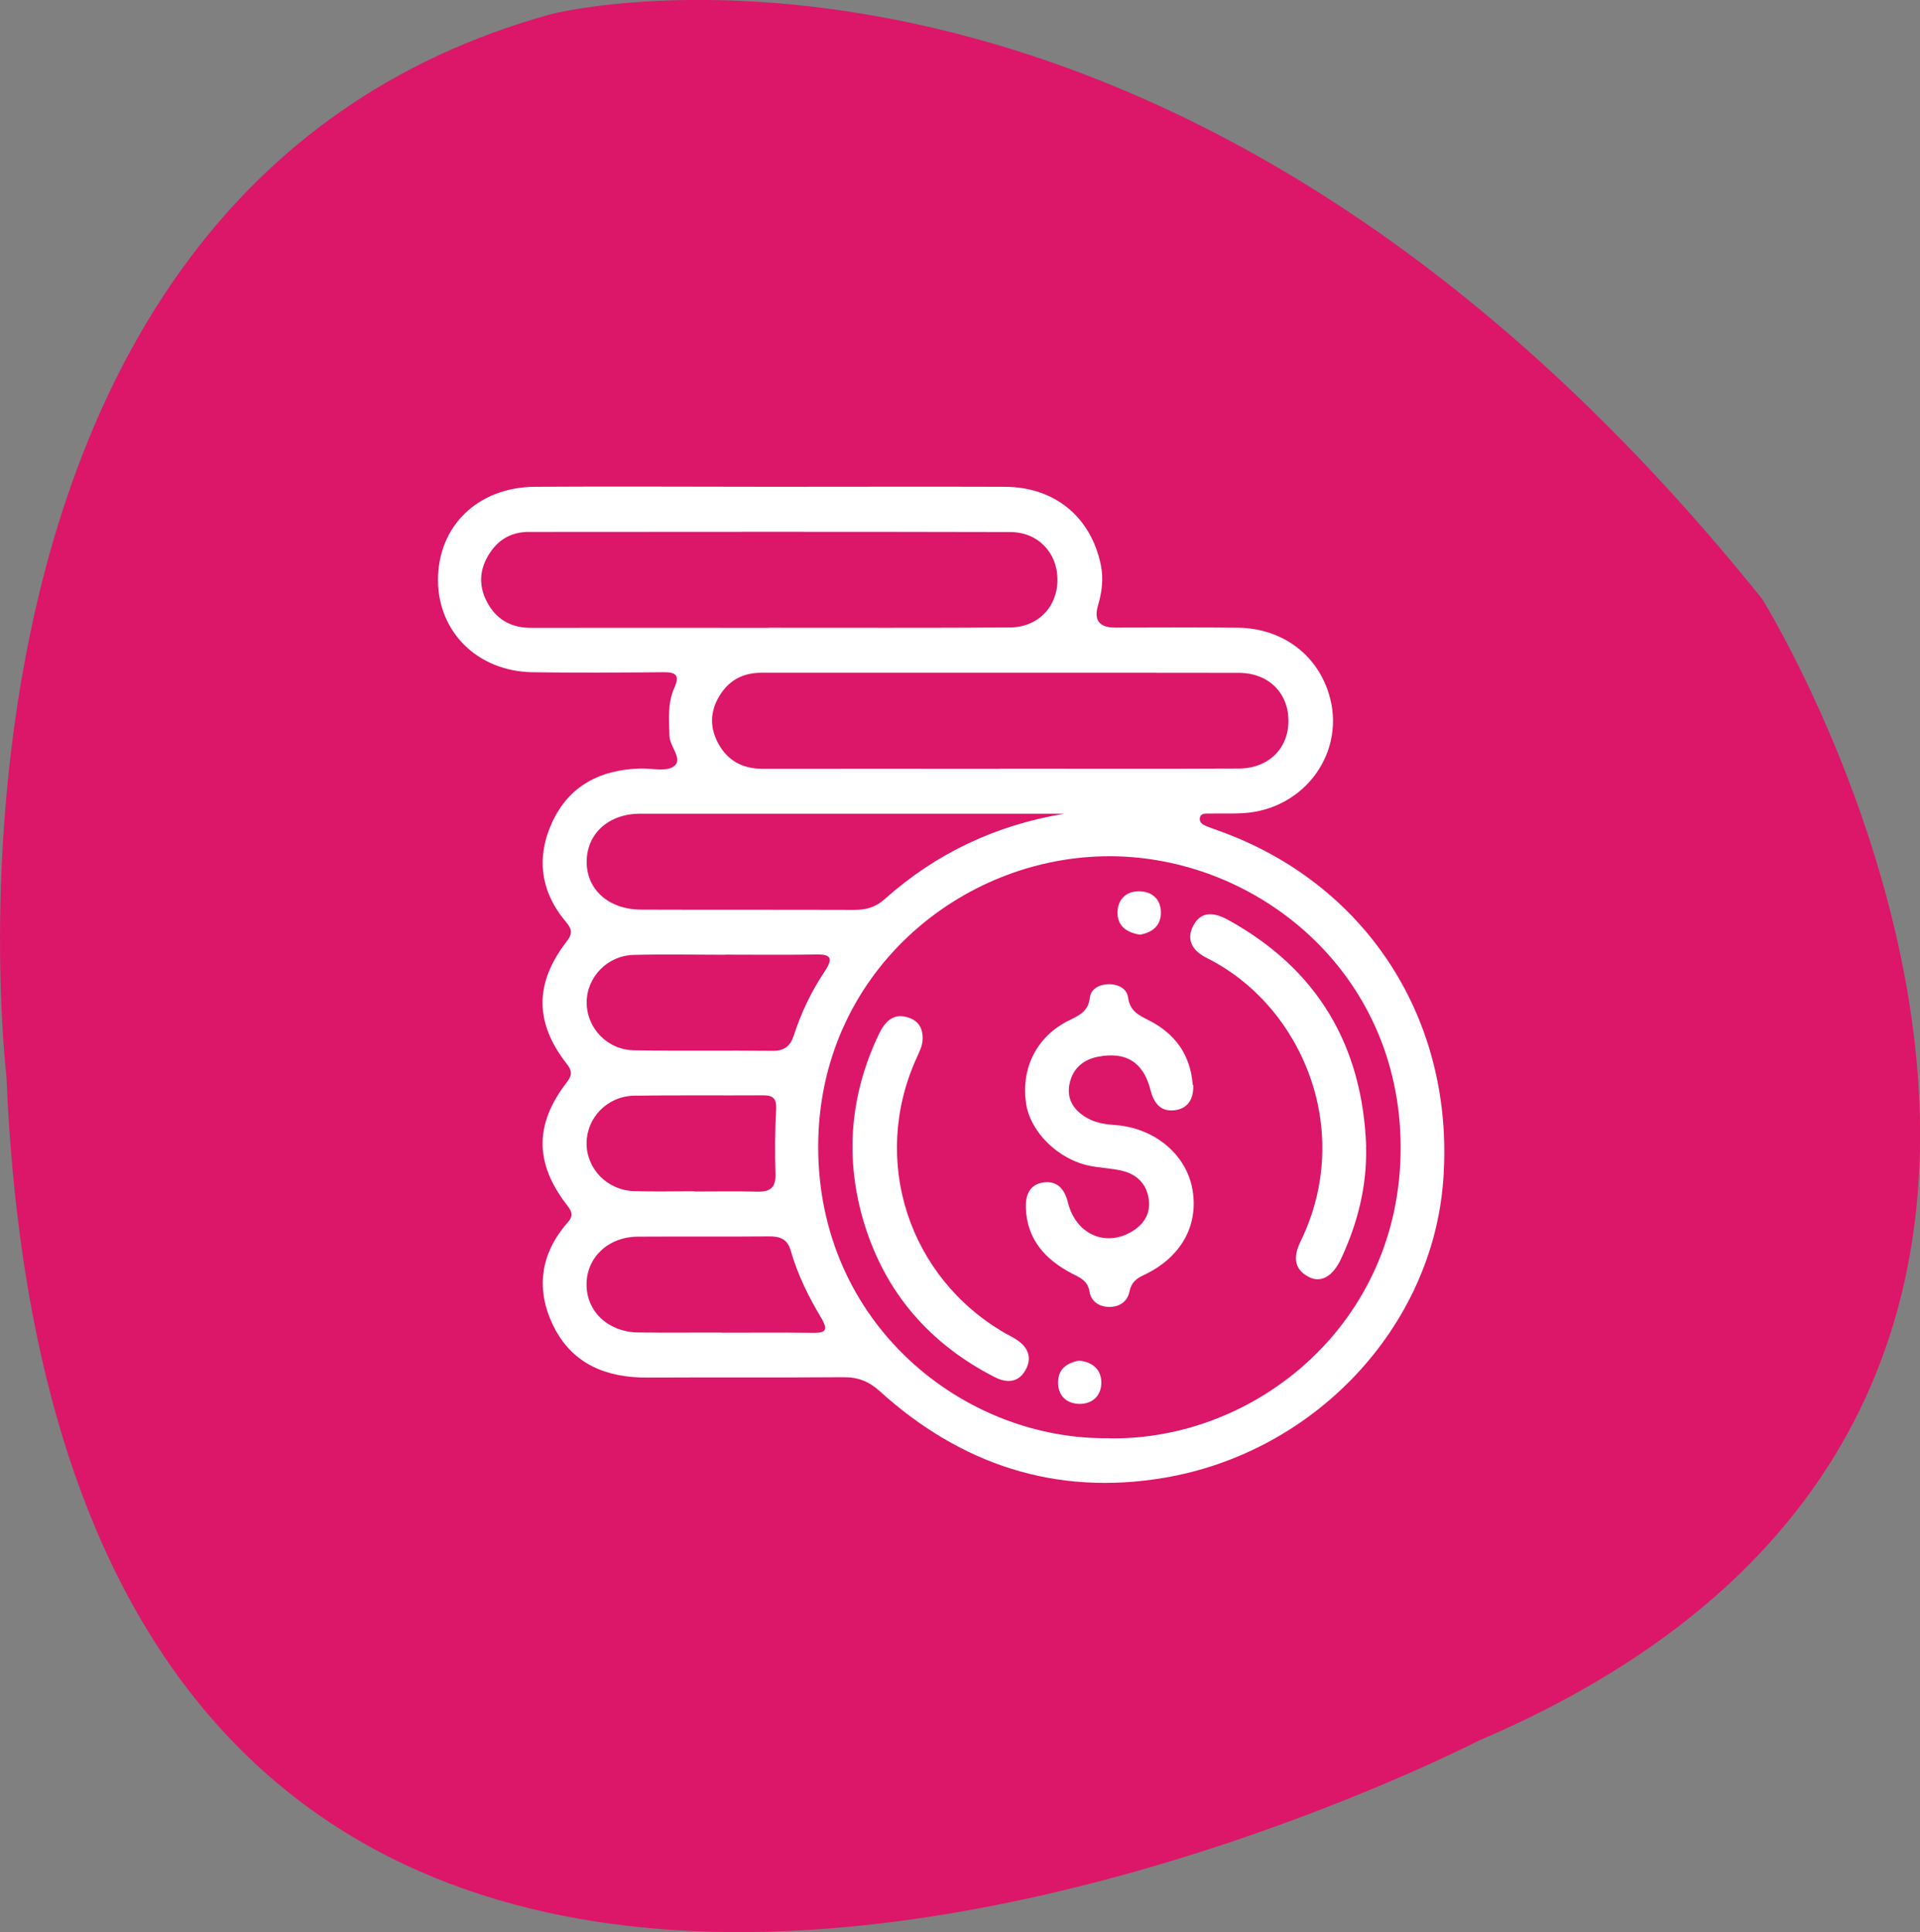
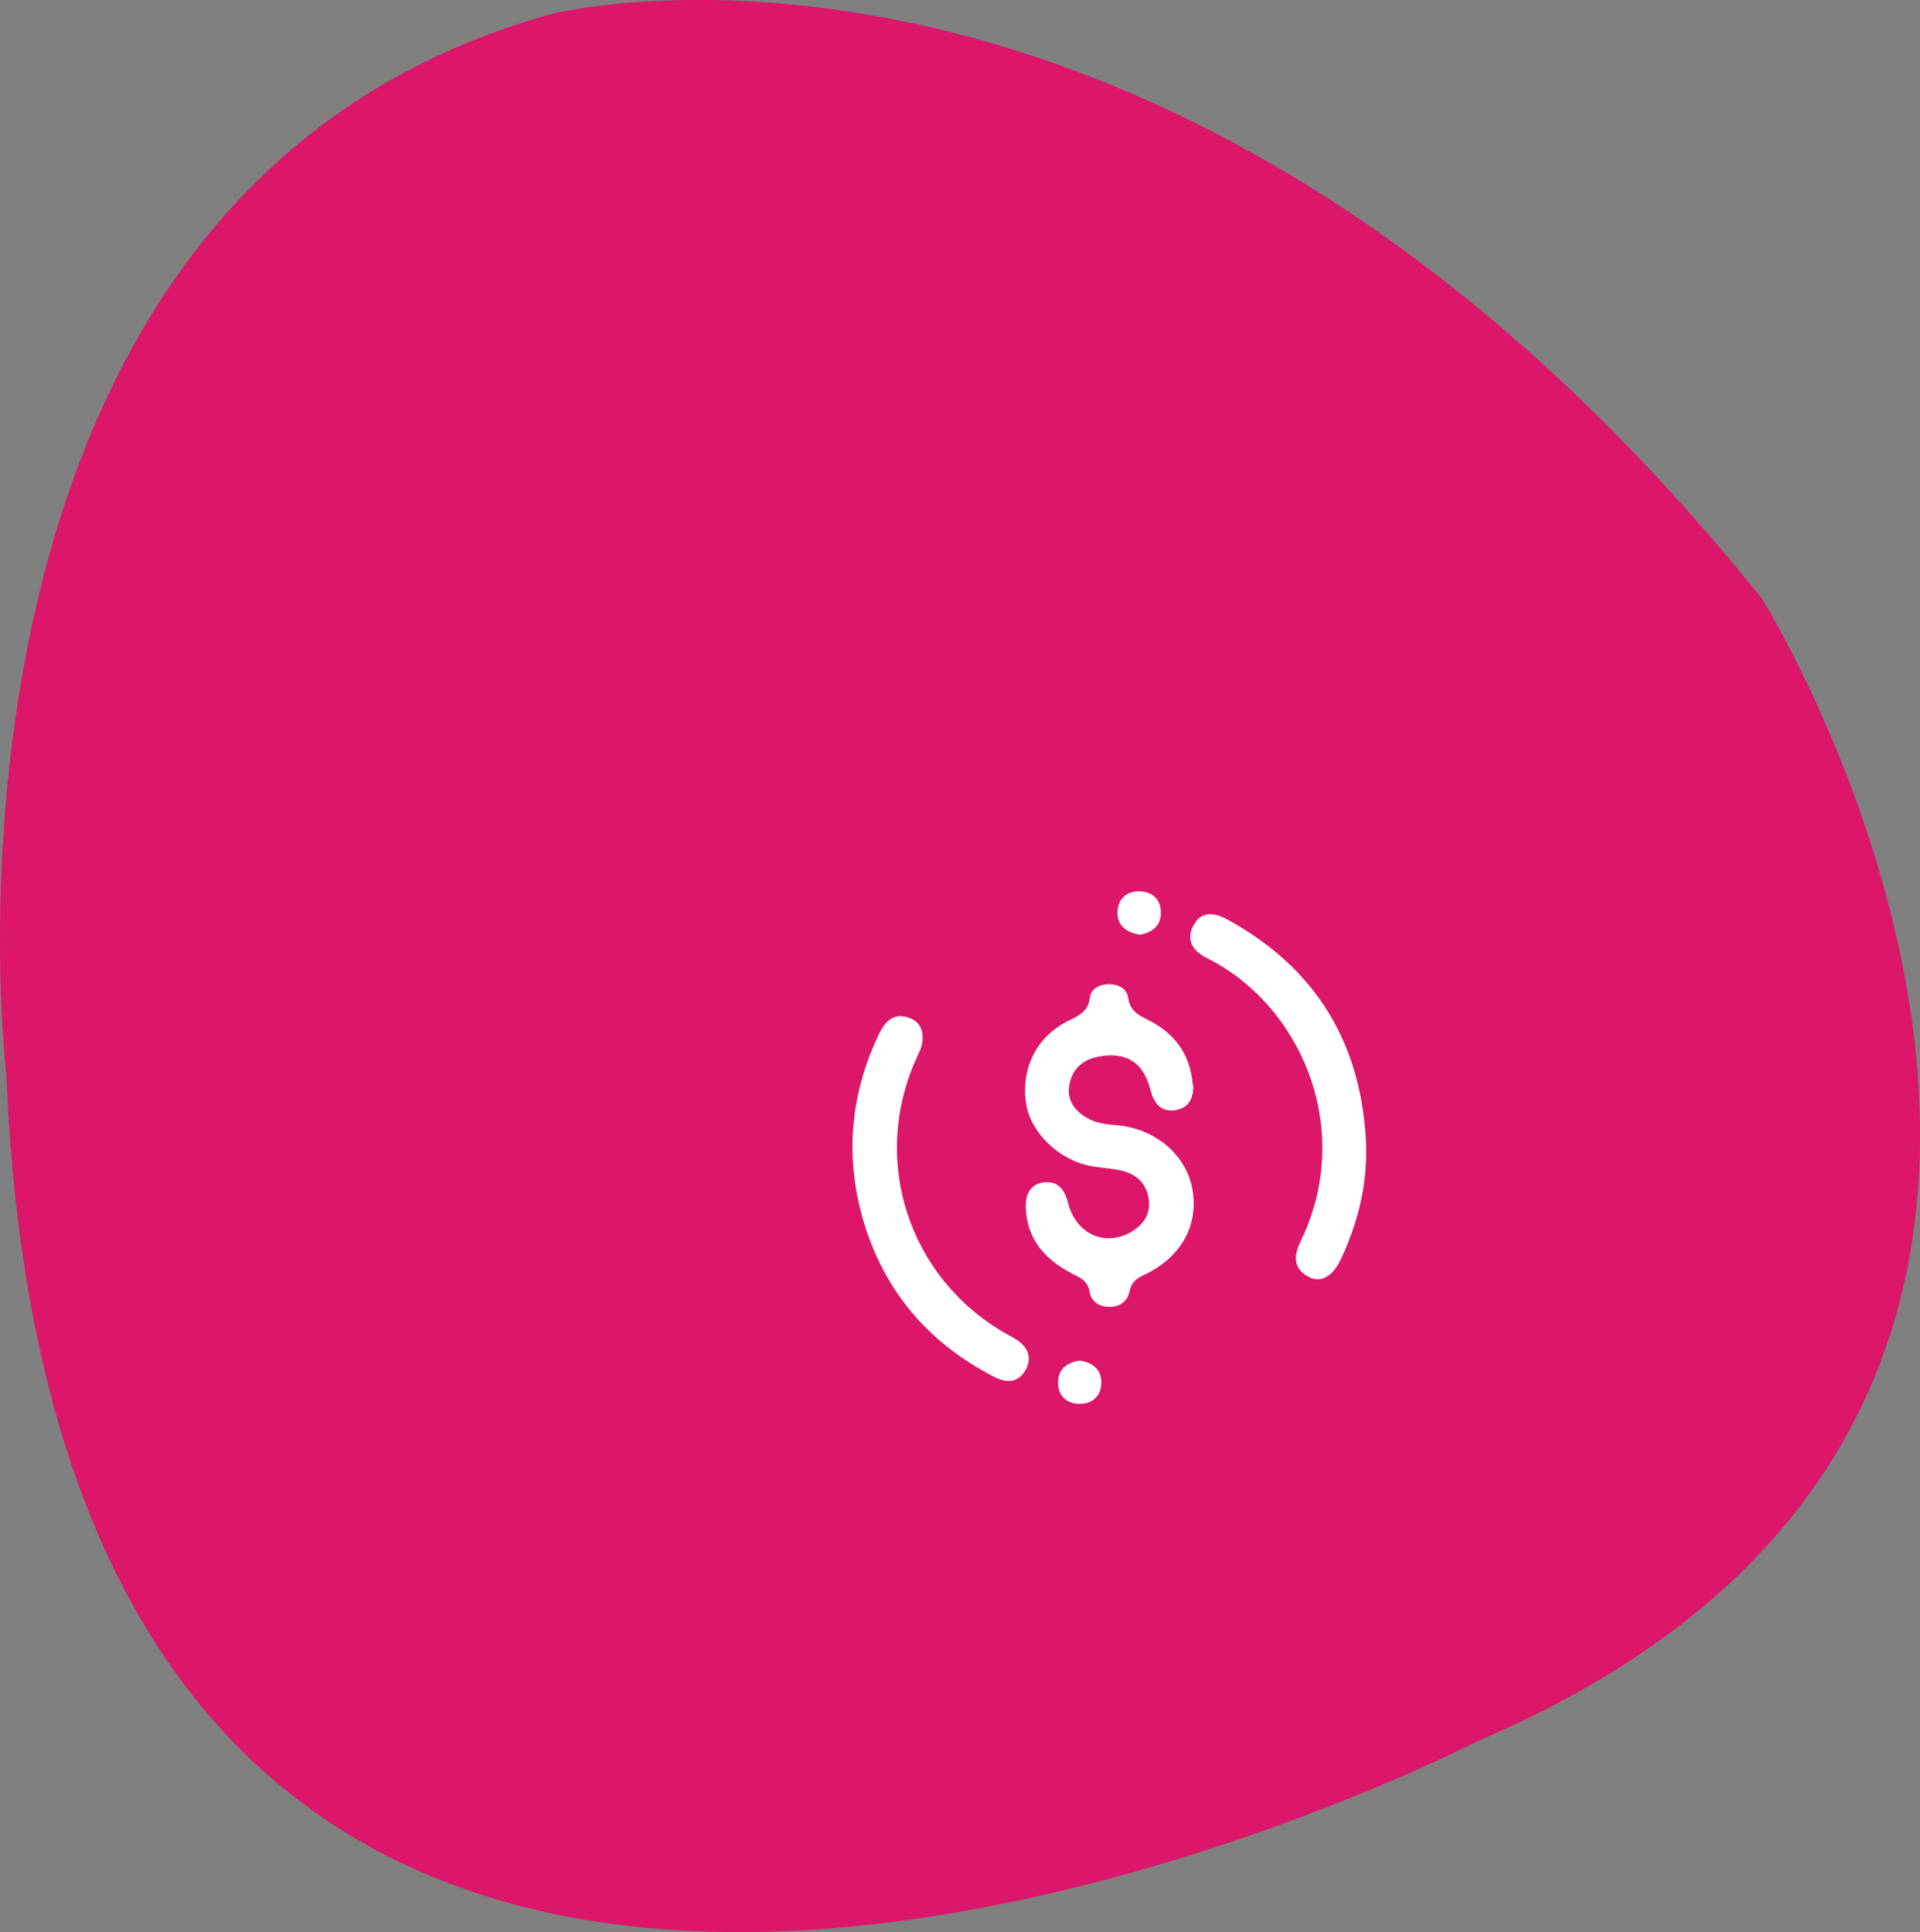
<svg xmlns="http://www.w3.org/2000/svg" viewBox="0 0 148.87 149.83">
  <rect x="0" y="0" width="148.87" height="149.83" fill="#808080" stroke="none" />
  <defs>
    <style>      .cls-1 {        fill: #442256;      }      .cls-2 {        fill: #fff;      }      .cls-3 {        fill: #f5844c;      }      .cls-4 {        fill: #dc1668;      }    </style>
  </defs>
  <g>
    <g id="Camada_1">
      <path class="cls-4" d="M.5,83.46S-7.73,15.03,42.75,1.09c0,0,47.63-12.27,93.89,45.37,0,0,38.88,62.54-21.98,88.52,0,0-109.68,56.71-114.16-51.52Z" />
      <g>
-         <path class="cls-2" d="M-251.76,108.24c1.81.27,3.68-.35,5.44-1.62,3.15-2.28,6.43-2.34,9.59-.05,1.82,1.32,3.75,1.87,5.95,1.66,4.17-.38,7.15,1.27,8.82,5.18.79,1.86,2.13,3.22,4,4.02,3.89,1.66,5.61,4.61,5.23,8.79-.21,2.28.39,4.24,1.73,6.11,2.18,3.04,2.19,6.25,0,9.28-1.39,1.93-1.94,3.96-1.74,6.29.34,4.02-1.29,6.96-5.06,8.51-2.79,1.15-3.94,3.62-5.2,6.02-.39.75.04,1.42.28,2.09,2.12,5.86,4.26,11.7,6.39,17.56.33.91.7,1.81.95,2.74.5,1.87-.49,2.87-2.34,2.33-1.86-.54-3.7-1.16-5.5-1.84-1.17-.45-1.91-.23-2.53.9-.9,1.64-1.93,3.21-2.91,4.81-.42.69-.92,1.3-1.85,1.24-1.02-.07-1.41-.81-1.71-1.64-2.38-6.53-4.76-13.07-7.16-19.59-.28-.76-.35-1.74-1.41-1.92-1.26-.21-2.14.06-2.64,1.48-2.17,6.16-4.41,12.29-6.7,18.41-.46,1.22-.45,3.01-2.21,3.22-1.79.21-2.08-1.57-2.83-2.66-.79-1.14-1.49-2.35-2.17-3.56-.51-.9-1.16-1.1-2.12-.75-1.71.62-3.44,1.16-5.16,1.73-.92.31-1.88.72-2.69-.17-.73-.8-.38-1.71-.07-2.57,2.19-6.02,4.41-12.04,6.56-18.07.42-1.17,1.43-2.38.86-3.6-.95-2.06-1.74-4.51-4.01-5.43-5.04-2.05-6.88-5.72-6.25-10.93.18-1.53-.52-2.83-1.4-4.02-2.55-3.46-2.56-6.92,0-10.37,1.1-1.48,1.59-3.12,1.4-4.94-.48-4.59,1.23-7.86,5.61-9.65,1.63-.66,2.69-1.99,3.49-3.55,2.33-4.55,4.02-5.56,9.36-5.43ZM-216.06,125.69c.58-2.46-1.01-4.31-3.88-5.53-2.45-1.05-4.05-3.02-5.1-5.43-.99-2.26-2.6-3.38-5.14-3.1-3.07.34-5.86-.41-8.37-2.27-1.93-1.43-3.96-1.41-5.88.02-2.45,1.82-5.18,2.6-8.19,2.26-2.69-.31-4.37.88-5.39,3.29-1.09,2.56-2.95,4.42-5.51,5.51-2.4,1.03-3.61,2.69-3.3,5.38.35,3.01-.43,5.74-2.25,8.19-1.43,1.92-1.46,3.96-.03,5.88,1.86,2.51,2.63,5.29,2.28,8.37-.28,2.54.82,4.17,3.09,5.15,2.68,1.15,4.63,3.05,5.78,5.74,1,2.34,2.66,3.48,5.28,3.18,3.01-.35,5.75.4,8.2,2.22,1.99,1.48,4.05,1.46,6.04-.01,2.4-1.78,5.07-2.56,8.02-2.21,2.78.33,4.47-.89,5.53-3.37,1.04-2.43,2.78-4.29,5.23-5.3,2.73-1.14,3.89-3.01,3.54-5.97-.33-2.76.45-5.27,2.12-7.5,1.63-2.19,1.54-4.34-.06-6.51-1.57-2.12-2.31-4.5-1.98-7.97ZM-252.9,186.78c.38-1,.67-1.72.93-2.45,1.71-4.71,3.41-9.43,5.14-14.14.99-2.71.31-3.92-2.61-4.39-.83-.13-1.69-.1-2.53-.09-1.21.01-2.42.11-3.6-.26-1.02-.32-1.49.08-1.84,1.08-1.73,4.9-3.55,9.76-5.32,14.65-.15.43-.6.96-.22,1.34.45.46,1.01-.02,1.51-.17.98-.3,1.96-.61,2.93-.96,1.28-.48,2.22-.13,2.91,1.04.83,1.38,1.7,2.74,2.7,4.34ZM-230.06,186.83c1.05-1.7,1.9-3.02,2.7-4.37.69-1.16,1.61-1.55,2.9-1.07,1.13.42,2.29.77,3.44,1.15,1.04.35,1.34.09.94-.99-1.88-5.1-3.72-10.21-5.58-15.32-.16-.45-.33-1.03-.97-.85-2.32.65-4.72.05-7.03.46-2.81.5-3.44,1.7-2.46,4.34.21.57.4,1.14.61,1.71,1.78,4.87,3.56,9.74,5.46,14.95Z" />
        <path class="cls-2" d="M-218.11,137.1c-.01,13.03-10.36,23.27-23.5,23.25-13.04-.02-23.26-10.35-23.25-23.5.01-13.04,10.35-23.27,23.49-23.25,13.03.02,23.26,10.36,23.25,23.5ZM-241.43,116.79c-11.24.38-20.05,8.47-20.14,20.09-.09,11.17,8.3,20.07,19.96,20.19,11.18.12,20.22-8.38,20.23-20.1.01-11.29-8.51-19.74-20.05-20.18Z" />
        <path class="cls-2" d="M-251.56,148c.36-2.1.69-4.32,1.13-6.51.24-1.19.01-2.09-.89-2.92-1.6-1.48-3.12-3.04-4.66-4.57-.58-.58-1.03-1.22-.71-2.09.32-.85,1.05-1.09,1.87-1.21,2.21-.32,4.41-.7,6.63-.98,1.03-.13,1.6-.64,2.02-1.54.82-1.75,1.7-3.48,2.57-5.2.46-.91.82-1.99,2.08-2.02,1.37-.03,1.73,1.14,2.21,2.1.88,1.72,1.75,3.45,2.58,5.2.4.84.93,1.31,1.9,1.43,2.22.27,4.42.68,6.63,1,.89.13,1.68.37,1.98,1.32.28.88-.23,1.51-.8,2.07-1.55,1.53-3.07,3.09-4.67,4.57-.85.79-1.06,1.66-.84,2.77.4,2.07.69,4.17,1.07,6.25.15.82.2,1.58-.53,2.14-.8.62-1.6.31-2.38-.09-1.94-1-3.89-1.96-5.79-3.02-.9-.51-1.65-.49-2.54-.02-2.02,1.09-4.06,2.16-6.13,3.14-1.68.8-2.86.01-2.72-1.81ZM-231.15,133.7c-1.13-.18-1.59-.25-2.05-.33-6.23-1.13-4.5.24-7.42-5.39-.21-.41-.29-1.06-.83-1.1-.59-.05-.65.63-.86,1.03-.51.96-1.03,1.92-1.45,2.92-.52,1.24-1.34,1.89-2.72,2.03-1.58.15-3.14.49-4.89.77.31.4.42.64.6.77,3.28,2.4,4.89,5.32,3.31,9.46-.43,1.11.33,1.53,1.25.84,3.14-2.36,6.22-2.49,9.36-.04.31.24.75.55,1.16.26.4-.28.24-.78.18-1.18-.15-.95-.31-1.91-.53-2.85-.38-1.62-.04-2.95,1.31-4.03,1.11-.89,2.13-1.89,3.57-3.17Z" />
      </g>
      <g>
-         <path class="cls-2" d="M59.71,37.75c6.07,0,12.15-.02,18.22,0,3.88.02,6.68,2.37,7.43,6.09.22,1.08.07,2.11-.23,3.14q-.49,1.68,1.32,1.69c3.19,0,6.38-.03,9.57.01,3.36.05,6.04,2.03,7,5.07,1.42,4.49-1.8,9.02-6.63,9.31-.86.05-1.72.01-2.58.03-.29,0-.69-.05-.77.31-.09.43.3.59.63.72.24.09.48.17.71.26,11.6,4.1,18.47,14.77,17.52,27.21-.86,11.31-9.93,21.05-21.69,23.02-8.37,1.4-15.71-1.04-21.98-6.71-.86-.78-1.7-1.11-2.84-1.1-5.06.04-10.12,0-15.18.03-3.19.02-5.83-1.04-7.29-3.98-1.4-2.84-1.04-5.62,1.09-8.04.51-.58.3-.9-.09-1.41-2.46-3.21-2.47-6.22,0-9.43.47-.61.45-.93-.02-1.53-2.45-3.16-2.45-6.2.03-9.42.49-.63.42-.96-.05-1.53-1.99-2.36-2.33-5.04-1.03-7.8,1.32-2.79,3.73-4,6.76-4.09.91-.03,2.06.27,2.65-.18.72-.55-.32-1.5-.35-2.33-.04-1.27-.16-2.55.37-3.74.45-.99.13-1.23-.85-1.22-3.39.03-6.78.06-10.17,0-4.23-.08-7.29-3.11-7.3-7.14-.01-4.18,3.08-7.21,7.51-7.24,6.07-.04,12.15,0,18.22,0ZM86.01,111.54c11.35.18,22.62-8.9,22.59-22.58-.02-13.6-11.16-22.52-22.49-22.56-11.67-.04-22.67,9.16-22.67,22.53,0,13.74,11.25,22.76,22.57,22.6ZM59.6,48.68h0c6.22,0,12.45.02,18.67-.02,2.23-.01,3.74-1.61,3.72-3.75-.02-2.06-1.51-3.65-3.66-3.65-12.45-.03-24.9-.02-37.34-.01-1.26,0-2.26.53-2.96,1.56-.84,1.22-.97,2.53-.27,3.87.73,1.39,1.91,2.02,3.47,2.01,6.12-.01,12.25,0,18.37,0ZM77.52,59.61c6.17,0,12.35.02,18.52-.01,2.34-.01,3.89-1.58,3.86-3.76-.02-2.11-1.55-3.65-3.82-3.66-12.35-.02-24.69,0-37.04-.01-1.31,0-2.37.49-3.11,1.57-.84,1.23-.97,2.53-.26,3.87.73,1.38,1.91,2.01,3.47,2.01,6.12-.01,12.25,0,18.37,0ZM82.54,63.1c-10.97,0-21.93,0-32.9,0-2.44,0-4.13,1.54-4.15,3.69-.03,2.19,1.71,3.75,4.24,3.75,5.51.02,11.02,0,16.52.02.9,0,1.64-.2,2.34-.83,3.99-3.56,8.63-5.75,13.95-6.63ZM56.26,74.03s0,0,0,.01c-2.37,0-4.75-.05-7.12.01-2.06.05-3.66,1.74-3.65,3.71.01,1.98,1.61,3.66,3.68,3.69,3.59.06,7.17,0,10.76.04.92,0,1.36-.39,1.63-1.22.56-1.74,1.35-3.39,2.36-4.9.85-1.26.31-1.38-.84-1.35-2.27.04-4.55.01-6.82.01ZM55.98,103.35c2.32,0,4.65-.02,6.97.01.97.02,1.34-.12.73-1.15-.99-1.65-1.84-3.37-2.37-5.23-.26-.92-.86-1.11-1.71-1.1-3.39.03-6.77,0-10.16.02-2.29.02-3.97,1.63-3.96,3.72,0,2.09,1.68,3.67,3.98,3.71,2.17.03,4.35,0,6.52.01ZM53.85,92.4s0,0,0,0c1.62,0,3.24-.03,4.85.01,1.02.03,1.47-.31,1.43-1.4-.06-1.67-.04-3.34.05-5,.04-.82-.23-1.07-1.01-1.07-3.34.02-6.68-.02-10.01.03-2.08.04-3.67,1.71-3.68,3.69,0,1.98,1.6,3.64,3.67,3.71,1.57.05,3.14.01,4.7.01Z" />
        <path class="cls-2" d="M92.52,84.13c.04,1.06-.38,1.85-1.47,1.97-1.08.12-1.59-.57-1.85-1.59-.55-2.16-1.92-2.98-4.07-2.56-1.31.25-2.09,1.11-2.24,2.35-.14,1.17.58,2,1.62,2.51.6.29,1.24.38,1.91.43,3.05.21,5.5,2.22,6.02,4.9.55,2.83-.84,5.37-3.74,6.73-.6.28-.98.58-1.12,1.27-.15.77-.74,1.2-1.54,1.21-.8,0-1.43-.4-1.56-1.18-.14-.87-.74-1.09-1.38-1.42-2.04-1.07-3.46-2.61-3.56-5.06-.04-1.03.31-1.87,1.41-2,1.07-.12,1.6.55,1.86,1.58.61,2.42,2.85,3.43,4.87,2.28.96-.55,1.53-1.36,1.4-2.48-.14-1.24-.92-2.01-2.12-2.29-.79-.18-1.6-.21-2.4-.36-2.49-.47-4.7-2.64-5.01-4.9-.38-2.74.86-5.17,3.34-6.39.79-.39,1.49-.69,1.61-1.75.08-.7.74-1.05,1.48-1.06.74,0,1.4.35,1.49,1.04.14,1.04.81,1.36,1.6,1.76,2.04,1.03,3.24,2.68,3.41,5.01Z" />
        <path class="cls-2" d="M105.92,88.92c.08,3.08-.66,5.94-1.93,8.68-.66,1.42-1.6,1.93-2.56,1.4-1.23-.67-1.08-1.72-.58-2.75,4.2-8.64.06-18.3-7.28-21.96-1.04-.52-1.63-1.35-1.07-2.46.62-1.24,1.68-1.07,2.73-.49,6.93,3.82,10.41,9.74,10.7,17.58Z" />
        <path class="cls-2" d="M71.54,80.56c-.01.58-.29,1.07-.51,1.57-3.53,7.89-.58,16.94,6.91,21.26.26.15.54.28.79.44.96.59,1.35,1.43.77,2.44-.55.96-1.45,1-2.38.52-5.02-2.57-8.46-6.52-10.11-11.91-1.52-4.99-1.13-9.88,1.1-14.61.49-1.04,1.18-1.83,2.49-1.3.68.28.96.86.94,1.59Z" />
        <path class="cls-2" d="M88.38,72.48c-1.03-.16-1.72-.68-1.73-1.66-.02-1.05.66-1.73,1.71-1.7,1.03.02,1.7.68,1.65,1.76-.05,1.01-.77,1.45-1.63,1.61Z" />
        <path class="cls-2" d="M83.69,105.51c.97.12,1.66.63,1.7,1.61.05,1.06-.63,1.74-1.66,1.75-1.03,0-1.72-.64-1.69-1.72.02-1,.71-1.48,1.65-1.64Z" />
      </g>
-       <path class="cls-3" d="M96.39,252.08s-8.23-68.43,42.26-82.37c0,0,47.63-12.27,93.89,45.37,0,0,38.88,62.54-21.98,88.52,0,0-109.68,56.71-114.16-51.52Z" />
      <path class="cls-1" d="M353.66,84.92s-8.23-68.43,42.26-82.37c0,0,47.63-12.27,93.89,45.37,0,0,38.88,62.54-21.98,88.52,0,0-109.68,56.71-114.16-51.52Z" />
    </g>
  </g>
</svg>